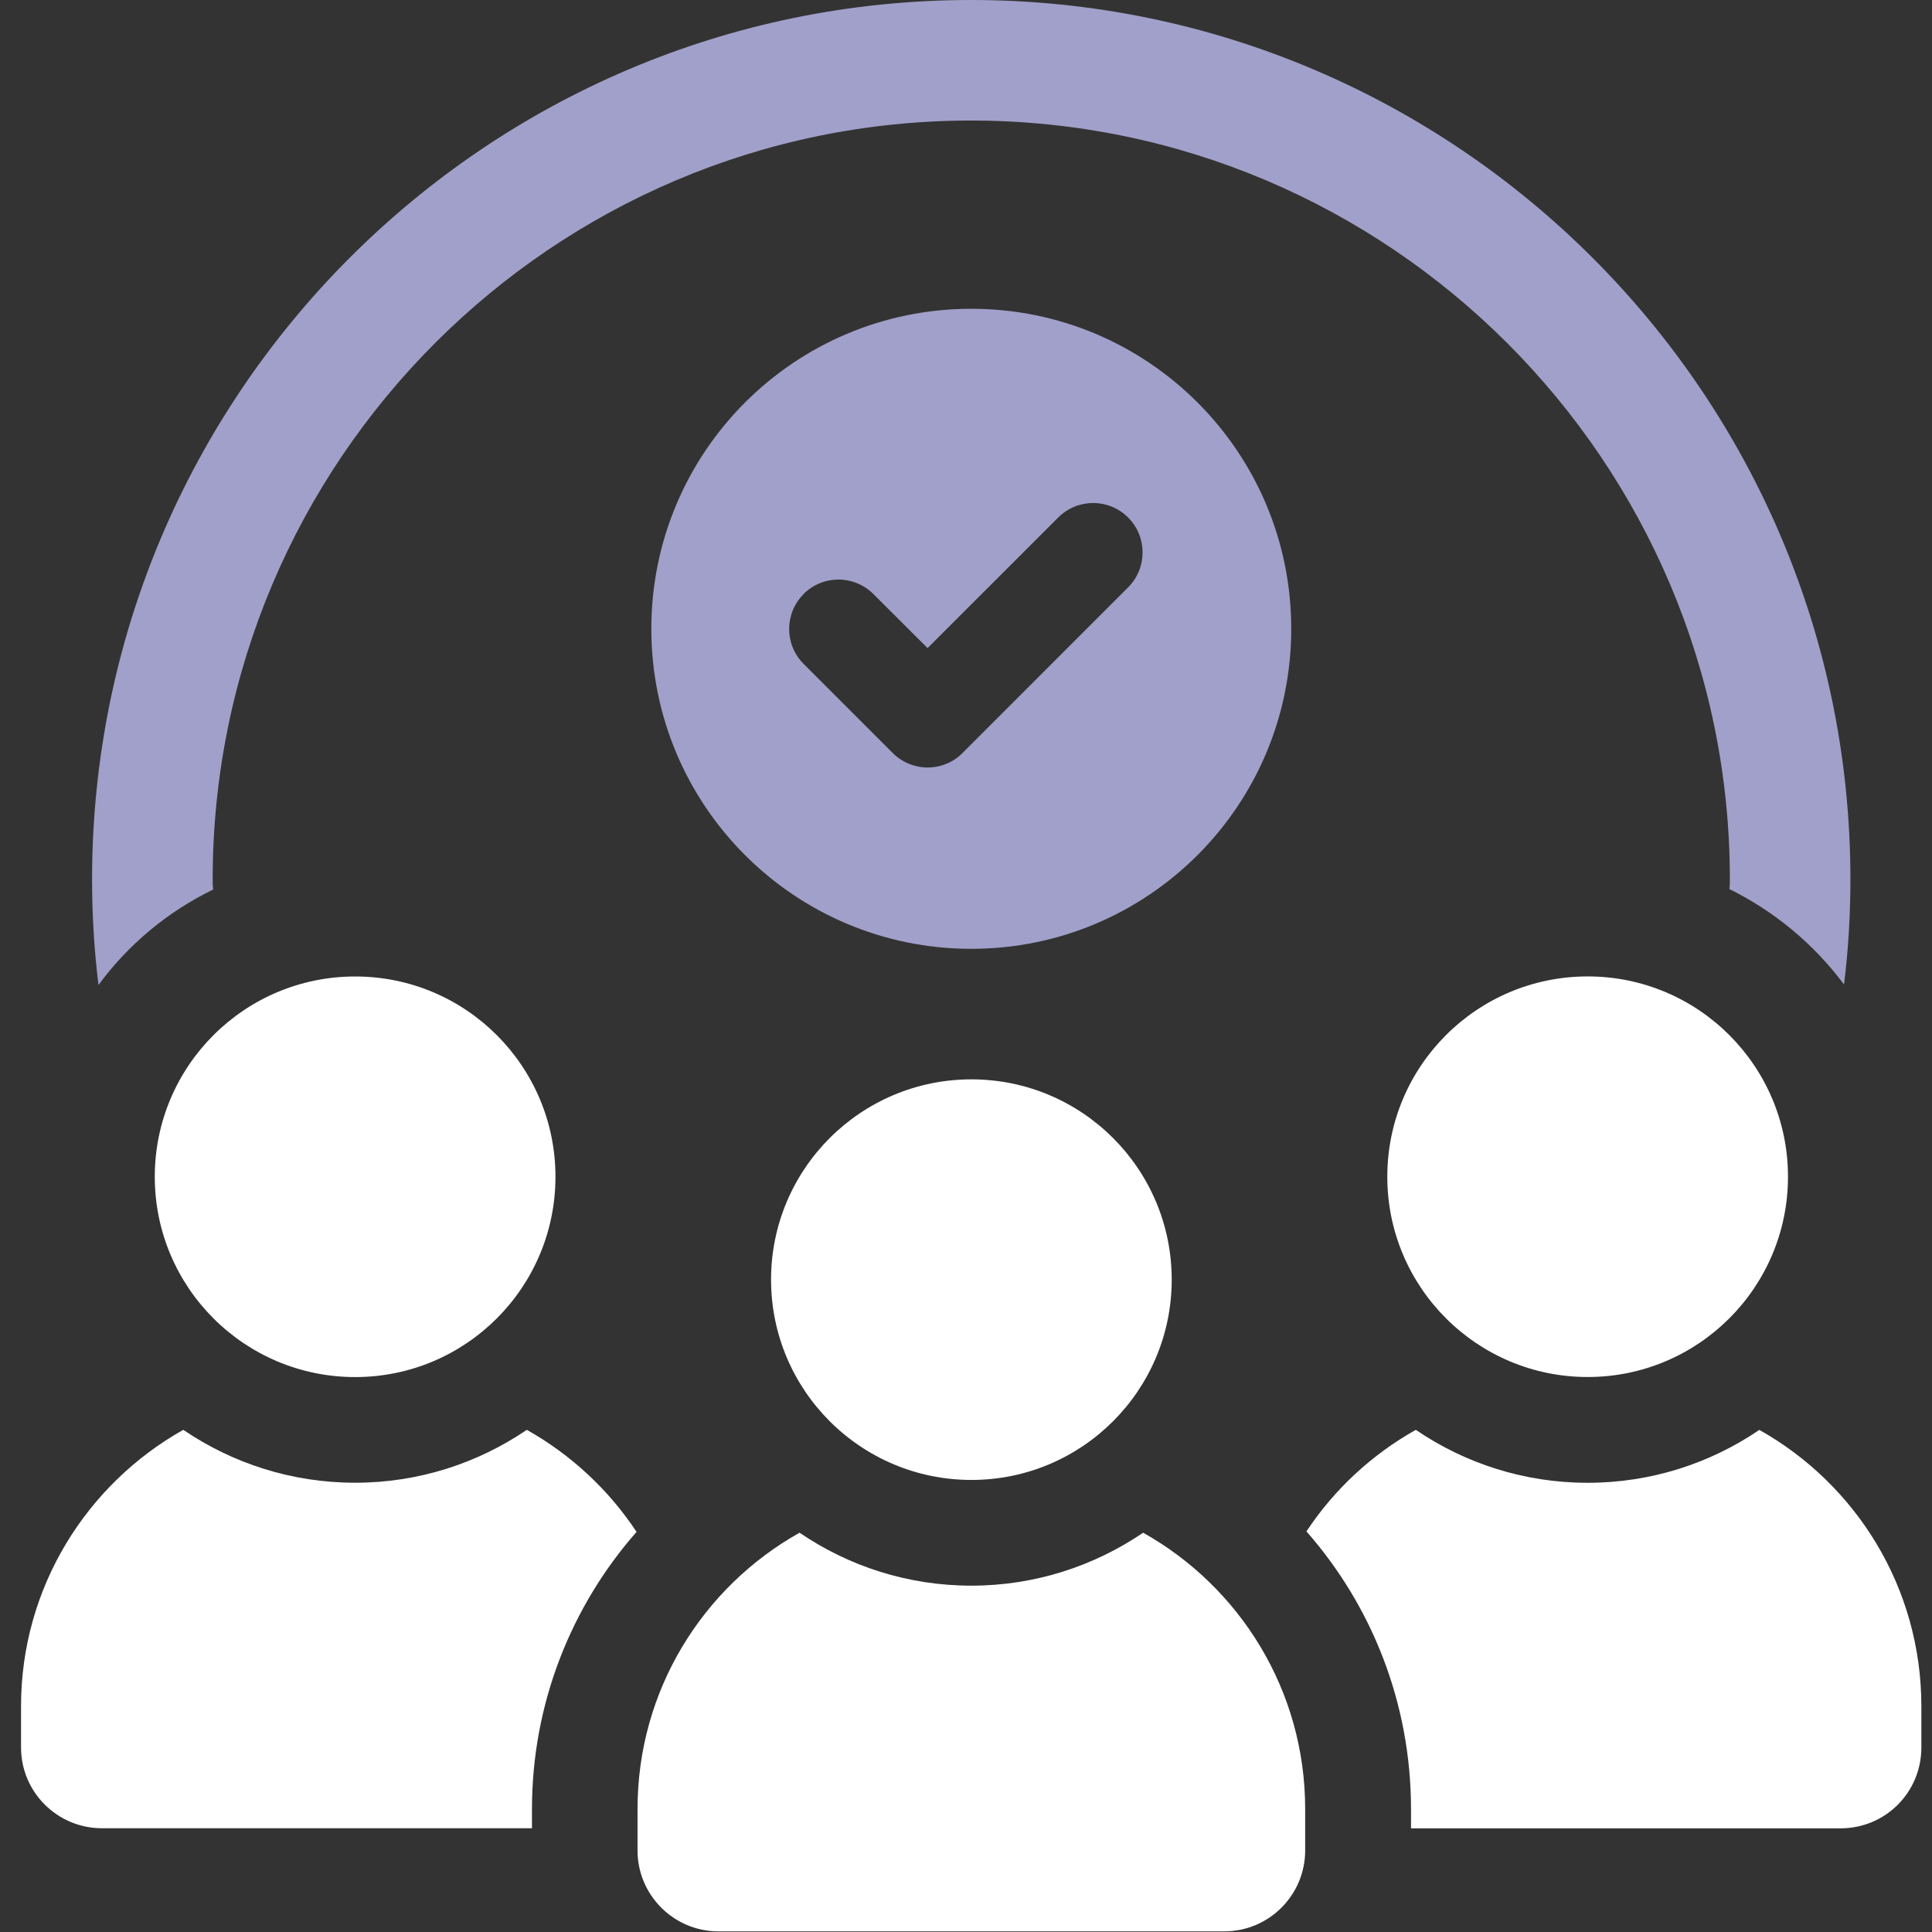
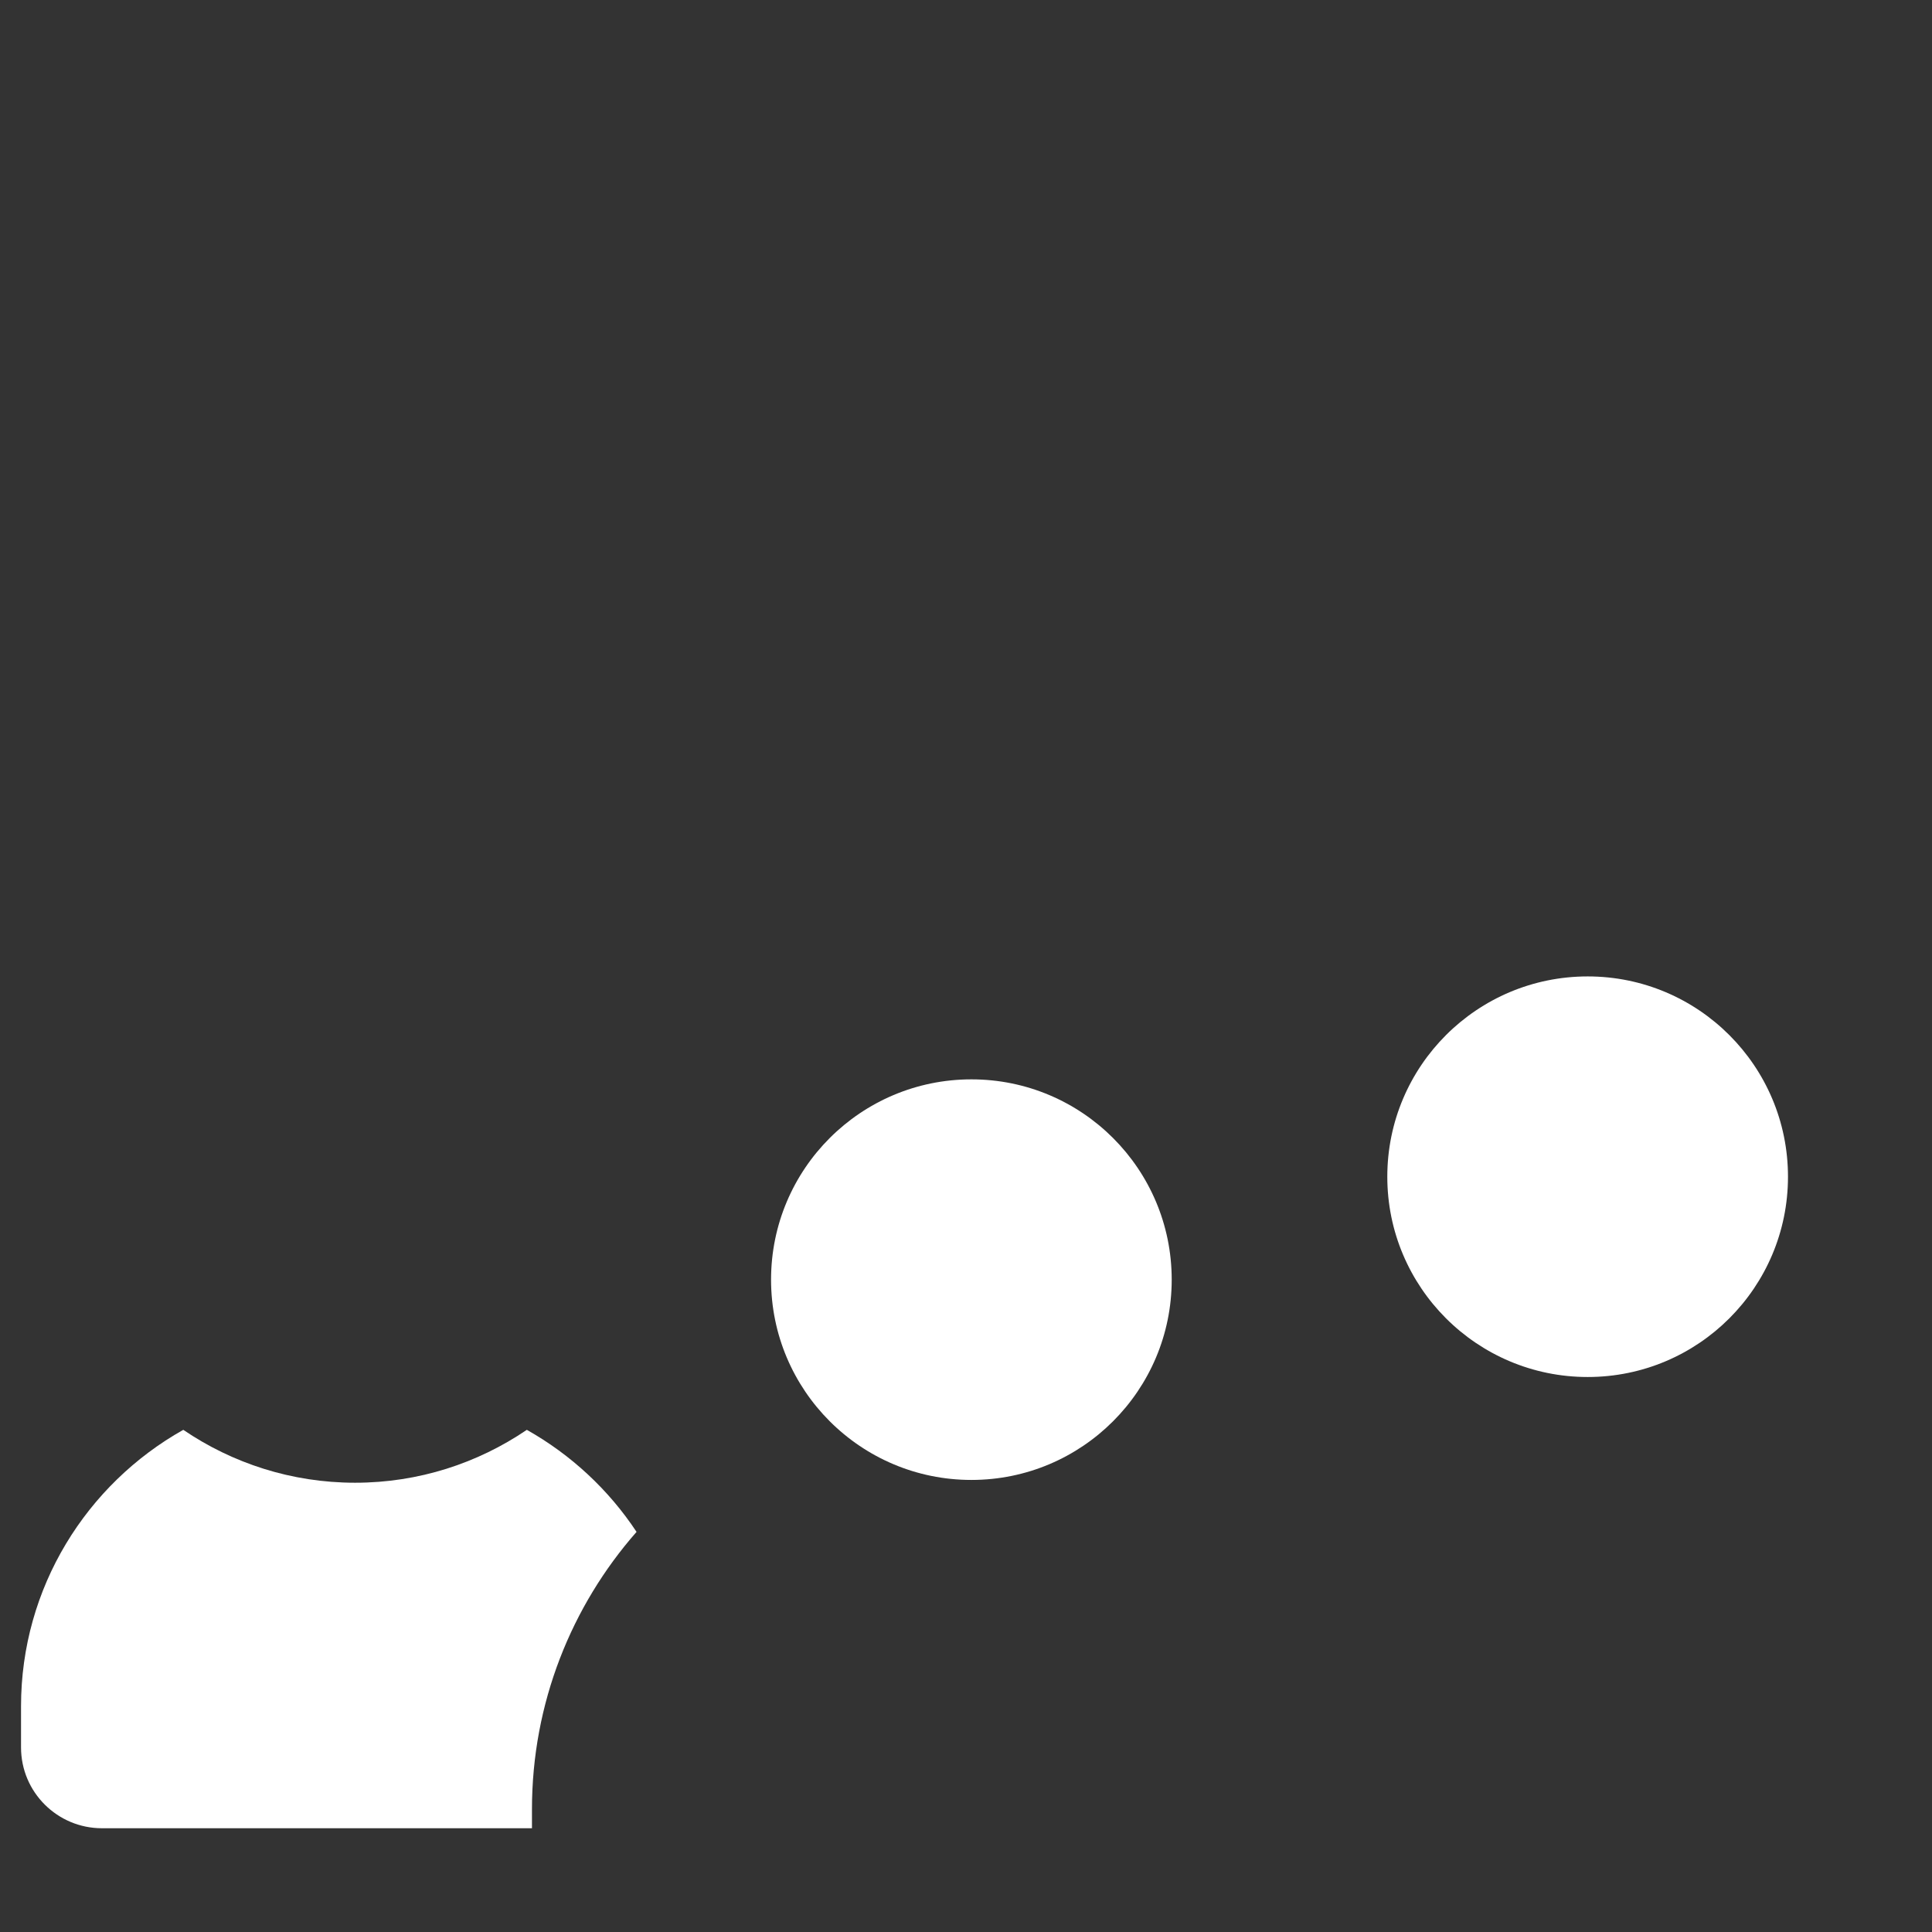
<svg xmlns="http://www.w3.org/2000/svg" width="61" height="61" viewBox="0 0 61 61" fill="none">
  <rect x="0" y="0" width="61" height="61" fill="#333333" stroke="none" />
  <g clip-path="url(#clip0_4154_33894)">
-     <path d="M6.732 28.09C6.715 27.988 6.715 27.871 6.715 27.767C6.715 14.551 17.46 3.806 30.657 3.806C43.854 3.806 54.618 14.551 54.618 27.767C54.618 27.868 54.618 27.97 54.602 28.071C56.041 28.782 57.275 29.814 58.222 31.084C58.358 30 58.424 28.884 58.424 27.767C58.427 12.455 45.972 0 30.657 0C15.343 0 2.907 12.455 2.907 27.767C2.907 28.9 2.975 30 3.109 31.1C4.04 29.83 5.293 28.782 6.729 28.087L6.732 28.09Z" fill="#A1A0CA" />
-     <path d="M4.887 37.155C4.887 40.648 7.721 43.479 11.214 43.479C14.707 43.479 17.538 40.648 17.538 37.155C17.538 33.662 14.707 30.831 11.214 30.831C7.721 30.831 4.887 33.662 4.887 37.155Z" fill="white" />
    <path d="M16.634 45.145C15.086 46.197 13.221 46.815 11.212 46.815C9.202 46.815 7.335 46.197 5.787 45.145C2.735 46.859 0.664 50.126 0.664 53.871V55.171C0.664 56.589 1.816 57.724 3.218 57.724H16.796V57.124C16.796 53.772 18.047 50.701 20.098 48.367C19.22 47.038 18.03 45.931 16.634 45.145Z" fill="white" />
    <path d="M50.129 30.829C46.636 30.829 43.802 33.66 43.802 37.153C43.802 40.646 46.636 43.477 50.129 43.477C53.622 43.477 56.453 40.646 56.453 37.153C56.453 33.66 53.622 30.829 50.129 30.829Z" fill="white" />
-     <path d="M55.551 45.145C54.003 46.2 52.136 46.817 50.127 46.817C48.117 46.817 46.25 46.2 44.702 45.145C43.312 45.926 42.125 47.026 41.249 48.352C43.301 50.687 44.551 53.756 44.551 57.126V57.727H58.111C59.529 57.727 60.664 56.592 60.664 55.174V53.873C60.664 50.126 58.603 46.862 55.548 45.147L55.551 45.145Z" fill="white" />
    <path d="M24.345 40.403C24.345 43.896 27.178 46.727 30.671 46.727C34.164 46.727 36.995 43.896 36.995 40.403C36.995 36.91 34.164 34.079 30.671 34.079C27.178 34.079 24.345 36.91 24.345 40.403Z" fill="white" />
-     <path d="M36.093 48.393C34.546 49.445 32.678 50.065 30.669 50.065C28.66 50.065 26.792 49.448 25.245 48.393C22.192 50.105 20.129 53.367 20.129 57.117V58.424C20.129 59.835 21.274 60.98 22.684 60.98H38.654C40.065 60.98 41.209 59.835 41.209 58.424V57.117C41.209 53.367 39.144 50.105 36.093 48.393Z" fill="white" />
-     <path d="M30.667 29.958C36.246 29.958 40.769 25.436 40.769 19.853C40.769 14.271 36.246 9.749 30.667 9.749C25.087 9.749 20.565 14.271 20.565 19.853C20.565 25.436 25.087 29.958 30.667 29.958ZM25.369 18.756C25.98 18.146 26.966 18.146 27.576 18.756L29.287 20.463L33.411 16.339C34.021 15.729 35.008 15.729 35.618 16.339C36.228 16.949 36.228 17.936 35.618 18.546L30.391 23.775C30.099 24.07 29.701 24.232 29.289 24.232C28.877 24.232 28.476 24.067 28.186 23.775L25.374 20.963C24.764 20.353 24.764 19.366 25.374 18.756H25.369Z" fill="#A1A0CA" />
  </g>
  <defs>
    <clipPath id="clip0_4154_33894">
      <rect width="60" height="60.98" fill="white" transform="translate(0.667)" />
    </clipPath>
  </defs>
</svg>